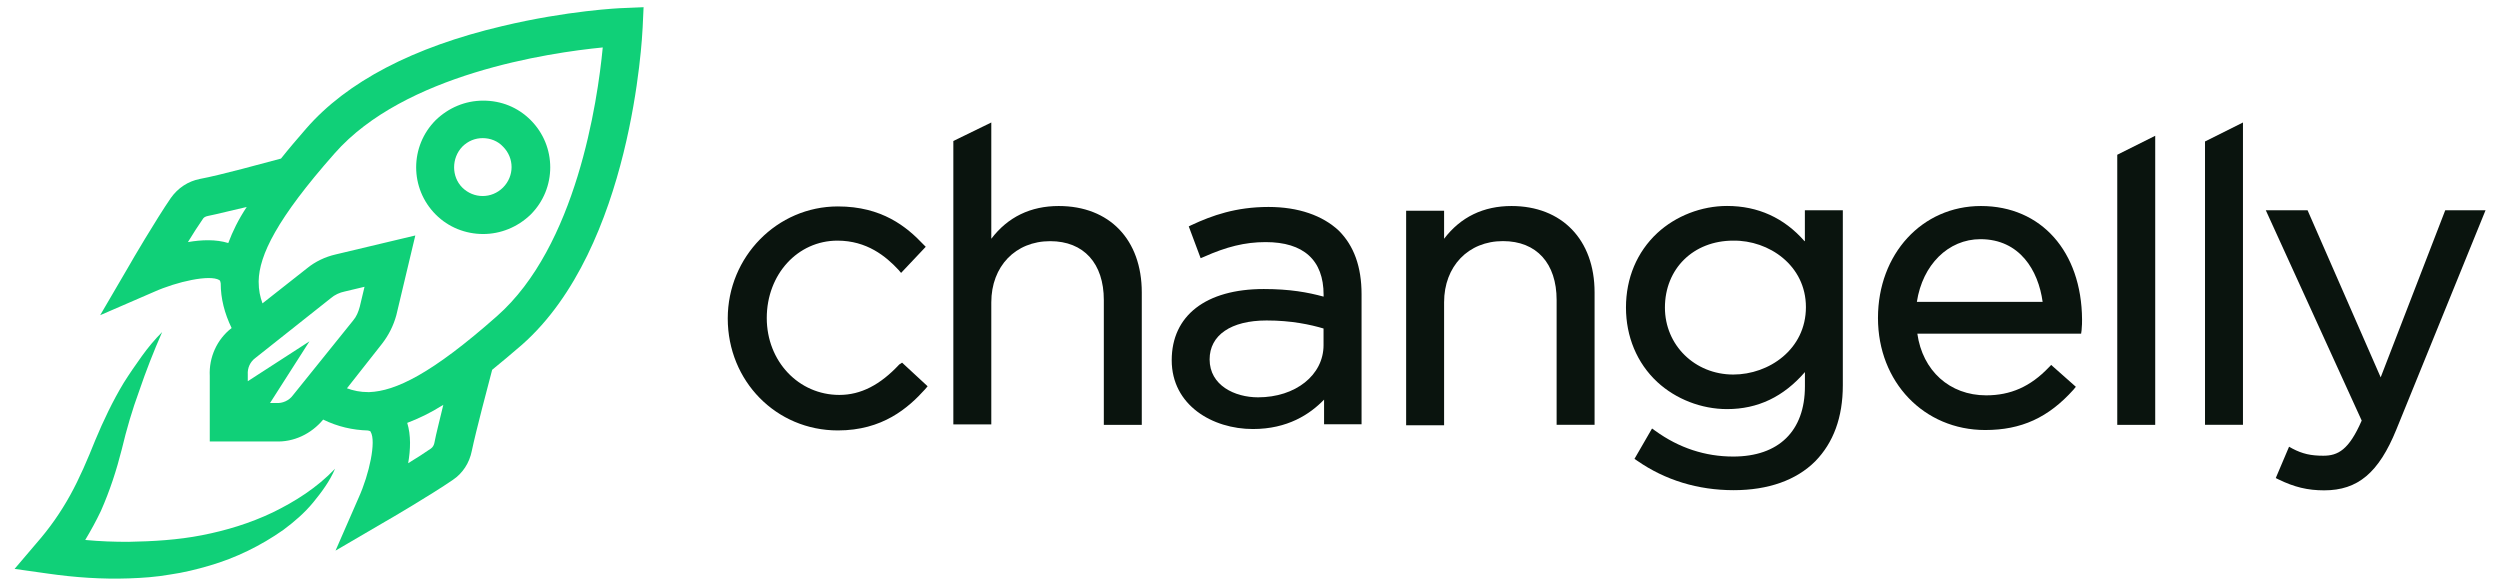
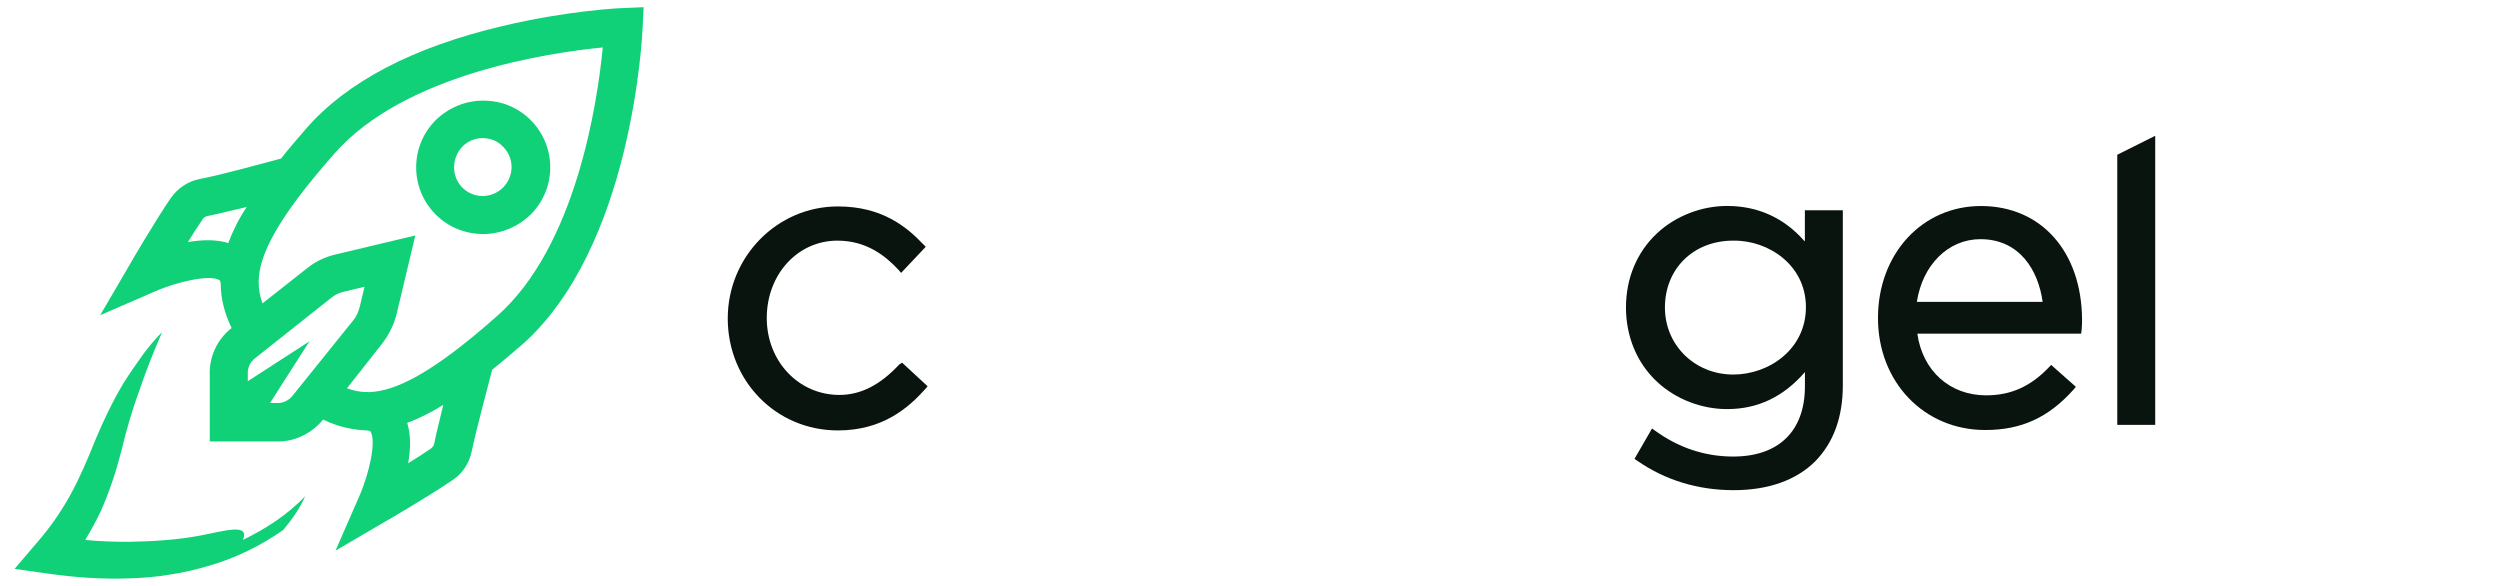
<svg xmlns="http://www.w3.org/2000/svg" version="1.1" id="Layer_1" x="0px" y="0px" viewBox="0 0 426.79 100" style="enable-background:new 0 0 426.79 100;" xml:space="preserve">
  <style type="text/css">
	.st0{fill:#0A140E;}
	.st1{fill:#10D078;}
</style>
  <g>
    <path class="st0" d="M153.51,62.23c-3.24,3.48-6.56,5.19-10.21,5.19c-6.97,0-12.4-5.75-12.4-13.13c0-7.45,5.27-13.21,12.07-13.21   c5.02,0,8.27,2.67,10.45,5.02l0.41,0.49l4.21-4.46l-0.41-0.41c-2.84-3-7.05-6.48-14.59-6.48c-10.37,0-18.8,8.59-18.8,19.12   c0,10.7,8.27,19.12,18.8,19.12c7.62,0,11.99-3.81,14.91-7.05l0.41-0.49L154,61.91C154,61.91,153.51,62.23,153.51,62.23z" />
-     <path class="st0" d="M180.74,35.17c-4.78,0-8.67,1.86-11.51,5.59V20.91l-6.48,3.16v48.38h6.48V51.62c0-6.16,4.13-10.45,10.05-10.45   c5.75,0,9.16,3.81,9.16,10.05v21.31h6.48V49.92C194.92,40.92,189.41,35.17,180.74,35.17L180.74,35.17z" />
-     <path class="st0" d="M216.56,35.33c-5.59,0-9.64,1.46-13.13,3.08l-0.49,0.24l2.03,5.43l0.57-0.24c3.81-1.7,6.97-2.51,10.53-2.51   c6.48,0,9.89,3.08,9.89,8.99v0.32c-2.67-0.73-5.75-1.3-10.21-1.3c-9.89,0-15.72,4.54-15.72,12.15c0,7.7,6.97,11.75,13.86,11.75   c5.92,0,9.72-2.51,12.15-5.02v4.21h6.4v-22.2c0-4.7-1.3-8.27-3.89-10.86C225.79,36.79,221.66,35.33,216.56,35.33z M225.95,56.08   v2.84c0,5.11-4.78,8.91-11.18,8.91c-3.97,0-8.27-2.03-8.27-6.48c0-4.13,3.65-6.64,9.72-6.64C220.44,54.7,223.77,55.43,225.95,56.08   z" />
-     <path class="st0" d="M258.04,35.17c-4.78,0-8.67,1.86-11.51,5.59v-4.78h-6.48V72.6h6.48V51.61c0-6.16,4.13-10.45,10.05-10.45   c5.75,0,9.16,3.81,9.16,10.05v21.31h6.48V49.91C272.22,40.92,266.63,35.17,258.04,35.17L258.04,35.17z" />
    <path class="st0" d="M308.05,41.16c-3.48-3.97-7.94-6-13.21-6c-4.38,0-8.75,1.7-11.91,4.62c-3.48,3.24-5.35,7.7-5.35,12.72   c0,4.94,1.86,9.48,5.35,12.72c3.16,2.92,7.53,4.62,11.91,4.62c5.27,0,9.64-2.11,13.29-6.32v2.43c0,7.62-4.46,11.99-12.24,11.99   c-4.78,0-9.24-1.46-13.29-4.38l-0.57-0.41l-3,5.19l0.48,0.32c4.78,3.32,10.37,5.02,16.45,5.02c5.92,0,10.7-1.7,13.94-4.94   c3.08-3.16,4.7-7.45,4.7-12.97V35.9h-6.48v5.27L308.05,41.16L308.05,41.16z M308.3,52.43c0,7.21-6.32,11.51-12.4,11.51   c-6.57,0-11.67-5.02-11.67-11.43c0-6.64,4.86-11.43,11.67-11.43C301.97,41,308.3,45.3,308.3,52.43z" />
    <path class="st0" d="M338.18,35.17c-10.05,0-17.58,8.18-17.58,19.12s7.86,19.12,18.31,19.12c6.16,0,10.78-2.11,15.07-6.89l0.4-0.49   l-4.21-3.73l-0.4,0.41c-3.16,3.32-6.56,4.78-10.7,4.78c-6.24,0-10.86-4.21-11.75-10.53h27.96l0.08-0.57   c0.08-0.81,0.08-1.38,0.08-1.86C355.36,42.95,348.47,35.17,338.18,35.17z M348.71,51.53h-21.47c0.97-6.32,5.35-10.7,10.86-10.7   C344.82,40.84,347.98,46.19,348.71,51.53z" />
    <path class="st0" d="M361.45,72.53h6.48V23.18l-6.48,3.24V72.53L361.45,72.53z" />
-     <path class="st0" d="M376.43,72.52h6.48V20.91l-6.48,3.24V72.52L376.43,72.52z" />
-     <path class="st0" d="M417.44,35.9l-11.02,28.52L393.94,35.9h-7.13l16.37,35.9c-2.19,5.02-4.05,6-6.56,6   c-2.11,0-3.56-0.32-5.27-1.22l-0.57-0.32l-2.27,5.35l0.48,0.24c2.67,1.3,4.94,1.86,7.78,1.86c5.75,0,9.32-3,12.32-10.37   l15.23-37.44H417.44L417.44,35.9z" />
    <path class="st1" d="M106.31,1.38c-0.41,0-9.4,0.41-20.58,3.08c-15.15,3.57-26.5,9.48-33.47,17.5c-1.54,1.78-3,3.48-4.29,5.11   c-2.76,0.73-10.37,2.84-13.86,3.48c-2.03,0.41-3.73,1.54-4.94,3.24c-2.51,3.65-6.89,11.1-7.05,11.43l-5.02,8.59l9.16-3.97   c3.97-1.78,9.56-3,11.18-2.03c0.08,0.08,0.16,0.08,0.24,0.57c0,2.59,0.65,5.11,1.86,7.62c-2.51,1.94-3.89,5.02-3.73,8.18v11.18   h11.18c3.16,0.16,6.16-1.3,8.18-3.73c2.51,1.22,5.02,1.78,7.62,1.86c0.41,0.08,0.49,0.16,0.49,0.24c0.97,1.62-0.24,7.21-2.03,11.18   L57.28,94l8.59-5.02c0.32-0.16,7.78-4.54,11.43-7.05c1.7-1.13,2.84-2.92,3.24-4.94c0.73-3.48,2.76-11.1,3.48-13.86   c1.62-1.3,3.32-2.76,5.11-4.29c18.8-16.61,20.5-52.59,20.58-54.13l0.16-3.48L106.31,1.38L106.31,1.38z M38.97,41.49   c-2.11-0.65-4.54-0.57-6.89-0.16c0.89-1.46,1.78-2.84,2.51-3.89c0.16-0.32,0.49-0.49,0.89-0.57c1.62-0.32,4.13-0.97,6.64-1.54   C40.67,37.52,39.7,39.54,38.97,41.49z M49.99,67.5c-0.65,0.89-1.78,1.38-2.84,1.3H46.1l6.73-10.53l-10.53,6.81v-1.13   c-0.08-1.13,0.41-2.19,1.3-2.84l12.88-10.21c0.65-0.57,1.54-0.97,2.35-1.13l3.4-0.81l-0.81,3.4c-0.24,0.89-0.57,1.7-1.13,2.35   C60.28,54.7,49.99,67.5,49.99,67.5z M74.14,75.68c-0.08,0.32-0.24,0.65-0.57,0.89c-1.05,0.73-2.43,1.62-3.89,2.51   c0.41-2.35,0.49-4.78-0.16-6.89c1.94-0.73,3.97-1.7,6.16-3.08C75.11,71.55,74.46,73.98,74.14,75.68z M84.84,53.97   c-11.18,9.89-17.34,12.8-21.8,12.97h-0.16c-1.38,0-2.51-0.24-3.65-0.65l6-7.62c1.13-1.46,1.94-3.08,2.43-4.86l3.24-13.61   l-13.61,3.24c-1.78,0.41-3.48,1.22-4.86,2.35l-7.62,6c-0.41-1.13-0.65-2.27-0.65-3.65v-0.16c0.08-4.38,3.08-10.62,12.97-21.8   C69.03,12.64,93.67,9,102.9,8.1C102.01,17.42,98.37,42.06,84.84,53.97L84.84,53.97z" />
-     <path class="st1" d="M34.48,91.37c-4.13,0.81-8.35,1.05-12.56,1.13c-2.43,0-4.86-0.08-7.37-0.32c0.97-1.62,1.86-3.24,2.67-4.94   c1.54-3.48,2.67-6.97,3.57-10.53c0.81-3.4,1.78-6.73,3-10.05c1.13-3.32,2.43-6.64,3.89-9.97c-1.3,1.3-2.43,2.67-3.48,4.13   c-1.05,1.46-2.11,3-3.08,4.54c-1.86,3.08-3.48,6.48-4.86,9.8c-1.3,3.24-2.67,6.48-4.29,9.4c-1.62,2.92-3.48,5.59-5.75,8.18   l-3.73,4.38l5.75,0.81c4.54,0.65,9.16,0.97,13.78,0.81c2.35-0.08,4.62-0.24,6.97-0.65c2.27-0.32,4.62-0.89,6.81-1.54   c4.46-1.3,8.75-3.4,12.56-6.08c1.86-1.38,3.65-2.92,5.11-4.7c1.46-1.78,2.84-3.65,3.73-5.75c-3.08,3.24-6.81,5.59-10.62,7.45   C42.66,89.34,38.61,90.56,34.48,91.37L34.48,91.37z" />
+     <path class="st1" d="M34.48,91.37c-4.13,0.81-8.35,1.05-12.56,1.13c-2.43,0-4.86-0.08-7.37-0.32c0.97-1.62,1.86-3.24,2.67-4.94   c1.54-3.48,2.67-6.97,3.57-10.53c0.81-3.4,1.78-6.73,3-10.05c1.13-3.32,2.43-6.64,3.89-9.97c-1.3,1.3-2.43,2.67-3.48,4.13   c-1.05,1.46-2.11,3-3.08,4.54c-1.86,3.08-3.48,6.48-4.86,9.8c-1.3,3.24-2.67,6.48-4.29,9.4c-1.62,2.92-3.48,5.59-5.75,8.18   l-3.73,4.38l5.75,0.81c4.54,0.65,9.16,0.97,13.78,0.81c2.35-0.08,4.62-0.24,6.97-0.65c2.27-0.32,4.62-0.89,6.81-1.54   c4.46-1.3,8.75-3.4,12.56-6.08c1.46-1.78,2.84-3.65,3.73-5.75c-3.08,3.24-6.81,5.59-10.62,7.45   C42.66,89.34,38.61,90.56,34.48,91.37L34.48,91.37z" />
    <path class="st1" d="M82.49,39.95c2.92,0,5.83-1.13,8.1-3.32c4.46-4.46,4.46-11.67,0-16.13c-2.19-2.19-5.02-3.32-8.1-3.32   c-3.08,0-5.92,1.22-8.1,3.32c-4.46,4.46-4.46,11.67,0,16.13C76.57,38.82,79.49,39.95,82.49,39.95z M78.92,25.04   c0.97-0.97,2.19-1.46,3.48-1.46c1.3,0,2.59,0.49,3.48,1.46c1.94,1.94,1.94,5.02,0,6.97c-1.94,1.94-5.02,1.94-6.97,0   C77.06,30.15,77.06,26.99,78.92,25.04z" />
  </g>
</svg>